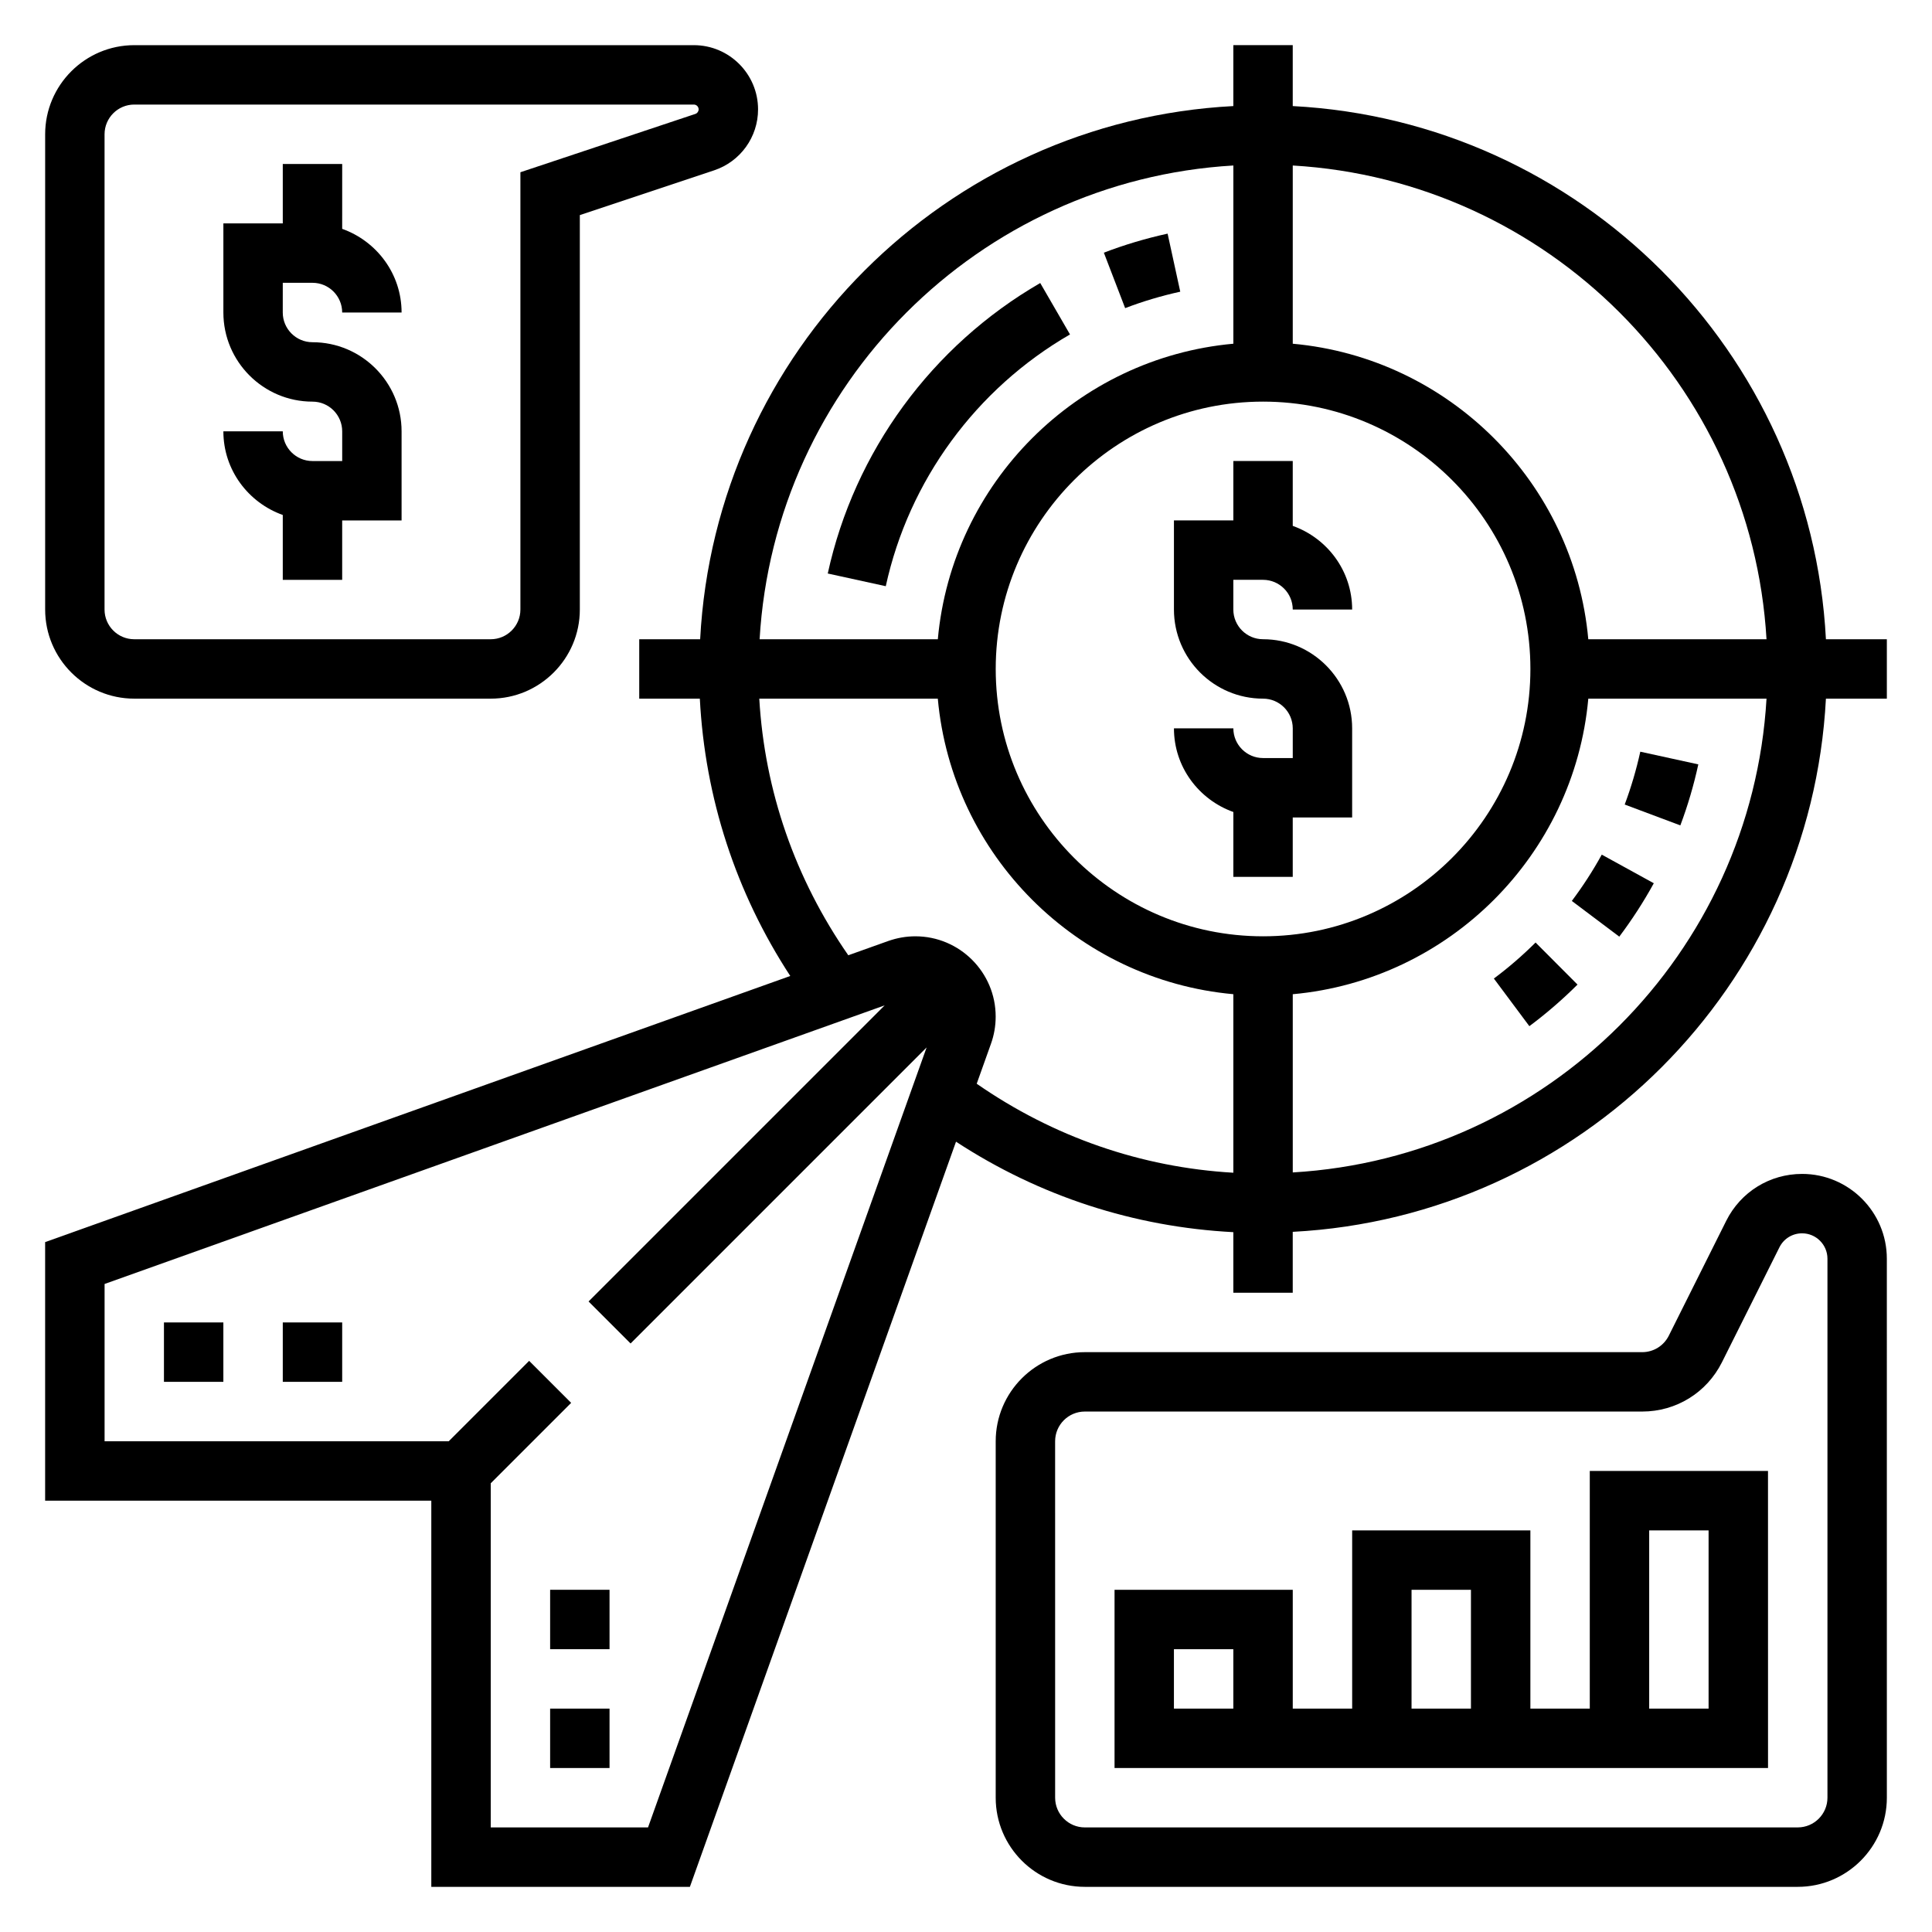
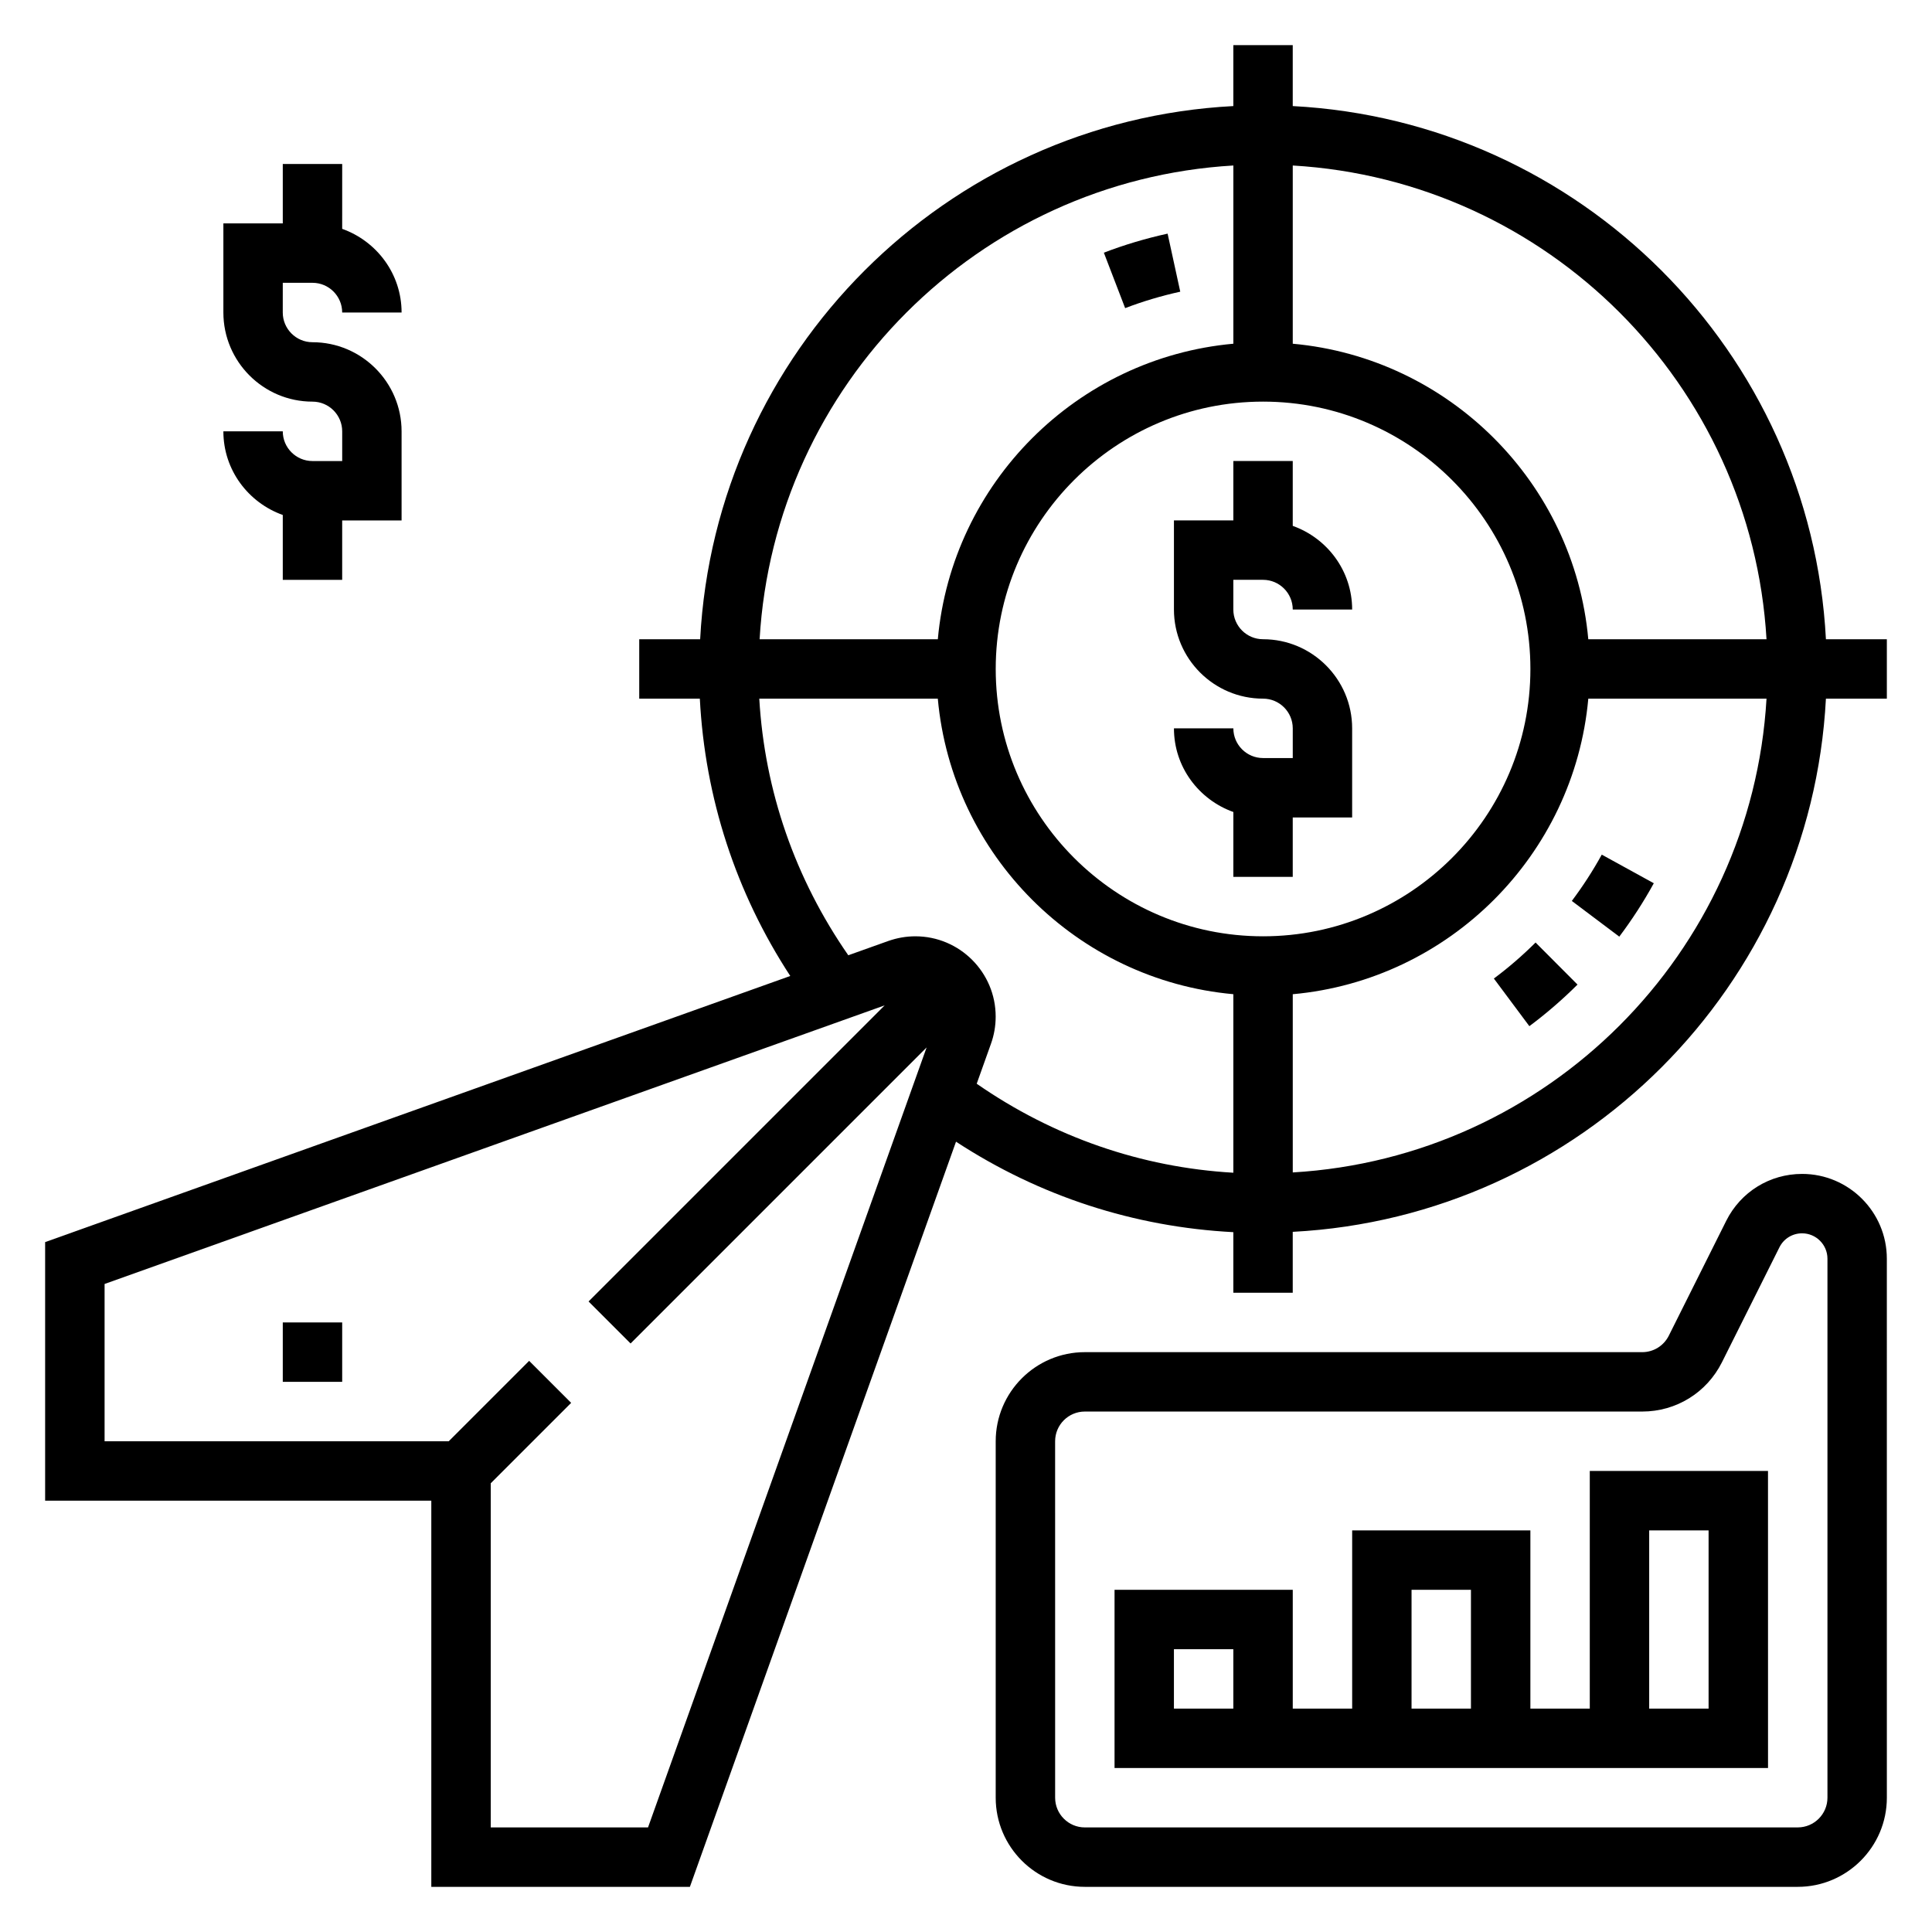
<svg xmlns="http://www.w3.org/2000/svg" fill="#000000" width="800px" height="800px" version="1.1" viewBox="144 144 512 512">
  <g>
    <path d="m478.72 297.66c4.344 0 7.871 3.535 7.871 7.871h15.742c0-10.25-6.606-18.91-15.742-22.168v-17.191h-15.742v15.742h-15.742v23.617c0 13.02 10.598 23.617 23.617 23.617 4.344 0 7.871 3.535 7.871 7.871v7.871h-7.871c-4.344 0-7.871-3.535-7.871-7.871h-15.742c0 10.25 6.606 18.91 15.742 22.168l-0.004 17.191h15.742v-15.742h15.742v-23.617c0-13.02-10.598-23.617-23.617-23.617-4.344 0-7.871-3.535-7.871-7.871v-7.871z" />
    <path d="m226.81 266.18c-4.344 0-7.871-3.535-7.871-7.871l-15.742-0.004c0 10.25 6.606 18.91 15.742 22.168v17.195h15.742v-15.742h15.742v-23.617c0-13.02-10.598-23.617-23.617-23.617-4.344 0-7.871-3.535-7.871-7.871l0.004-7.875h7.871c4.344 0 7.871 3.535 7.871 7.871h15.742c0-10.25-6.606-18.91-15.742-22.168l0.004-17.191h-15.746v15.742l-15.742 0.004v23.617c0 13.02 10.598 23.617 23.617 23.617 4.344 0 7.871 3.535 7.871 7.871v7.871z" />
    <path d="m627.89 313.41c-3.992-76.176-65.117-137.3-141.3-141.3v-16.145h-15.742v16.145c-76.18 3.992-137.3 65.121-141.3 141.3h-16.145v15.742h16.059c1.371 26.285 9.523 51.379 23.969 73.492l-197.47 70.527v68.527h102.34v102.34h68.527l70.527-197.48c22.109 14.453 47.199 22.609 73.492 23.977v16.059h15.742v-16.145c76.18-3.992 137.3-65.117 141.3-141.3h16.145v-15.742zm-15.746 0h-47.23c-3.762-41.469-36.848-74.562-78.32-78.32v-47.23c67.504 3.953 121.6 58.047 125.55 125.55zm-133.42 78.719c-39.07 0-70.848-31.789-70.848-70.848 0-39.062 31.781-70.848 70.848-70.848 39.07 0 70.848 31.789 70.848 70.848 0 39.062-31.777 70.848-70.848 70.848zm-7.871-204.27v47.23c-41.469 3.762-74.562 36.848-78.32 78.32h-47.23c3.949-67.504 58.047-121.6 125.55-125.55zm-155.12 440.43h-41.68v-91.207l21.309-21.309-11.133-11.133-21.309 21.309h-91.203v-41.684l206.73-73.832-78.469 78.469 11.133 11.133 78.453-78.453zm87.105-197.09 3.777-10.586c0.828-2.297 1.25-4.723 1.25-7.195 0.012-11.738-9.547-21.289-21.281-21.289-2.434 0-4.832 0.418-7.156 1.234l-10.621 3.793c-14.09-20.297-22.168-43.543-23.59-68.004h47.312c3.762 41.469 36.848 74.562 78.32 78.32v47.312c-24.457-1.418-47.711-9.496-68.012-23.586zm83.758 23.508v-47.23c41.469-3.762 74.562-36.848 78.32-78.32h47.23c-3.949 67.5-58.047 121.6-125.55 125.55z" />
-     <path d="m289.79 596.8h15.742v15.742h-15.742z" />
-     <path d="m289.79 565.31h15.742v15.742h-15.742z" />
-     <path d="m187.45 494.46h15.742v15.742h-15.742z" />
+     <path d="m187.45 494.46h15.742h-15.742z" />
    <path d="m218.94 494.46h15.742v15.742h-15.742z" />
-     <path d="m179.58 329.15h94.465c13.02 0 23.617-10.598 23.617-23.617v-104.53l35.59-11.863c6.957-2.32 11.641-8.816 11.641-16.152 0-9.383-7.637-17.02-17.02-17.02h-148.29c-13.02 0-23.617 10.598-23.617 23.617v125.95c0 13.02 10.598 23.613 23.617 23.613zm-7.871-149.57c0-4.336 3.527-7.871 7.871-7.871h148.29c0.707 0 1.273 0.574 1.273 1.273 0 0.551-0.355 1.039-0.875 1.211l-46.355 15.453v115.89c0 4.336-3.527 7.871-7.871 7.871h-94.465c-4.344 0-7.871-3.535-7.871-7.871z" />
    <path d="m621.57 455.1c-8.559 0-16.254 4.754-20.098 12.422l-15.23 30.465c-1.348 2.676-4.043 4.348-7.043 4.348h-147.71c-13.02 0-23.617 10.598-23.617 23.617v94.465c0 13.02 10.598 23.617 23.617 23.617h188.93c13.02 0 23.617-10.598 23.617-23.617l-0.004-142.85c0-12.391-10.078-22.469-22.465-22.469zm6.723 165.31c0 4.336-3.527 7.871-7.871 7.871l-188.93 0.004c-4.344 0-7.871-3.535-7.871-7.871l-0.004-94.469c0-4.336 3.527-7.871 7.871-7.871h147.71c9.004 0 17.098-5 21.129-13.051l15.23-30.457c1.137-2.297 3.445-3.723 6.012-3.723 3.699 0 6.723 3.016 6.723 6.723z" />
    <path d="m565.31 596.8h-15.742v-47.23h-47.23v47.23h-15.742v-31.488h-47.23v47.23h173.18l-0.008-78.719h-47.23zm-94.465 0h-15.742v-15.742h15.742zm47.23-31.488h15.742v31.488h-15.742zm62.977-15.746h15.742v47.23h-15.742z" />
    <path d="m456.78 221.3-3.352-15.383c-5.754 1.258-11.438 2.953-16.895 5.047l5.644 14.695c4.703-1.801 9.625-3.266 14.602-4.359z" />
-     <path d="m427.56 232.63-7.887-13.625c-28.734 16.617-49.262 44.68-56.309 76.98l15.375 3.363c6.106-27.996 23.906-52.312 48.82-66.719z" />
    <path d="m539.89 403.32 9.406 12.625c4.481-3.336 8.777-7.055 12.762-11.02l-11.117-11.148c-3.453 3.434-7.16 6.652-11.051 9.543z" />
-     <path d="m594.07 346.57-15.375-3.363c-1.047 4.754-2.434 9.469-4.133 14.004l14.746 5.527c1.969-5.234 3.566-10.672 4.762-16.168z" />
    <path d="m560.55 382.76 12.578 9.461c3.387-4.504 6.465-9.258 9.148-14.152l-13.793-7.582c-2.336 4.246-5.004 8.371-7.934 12.273z" />
  </g>
</svg>